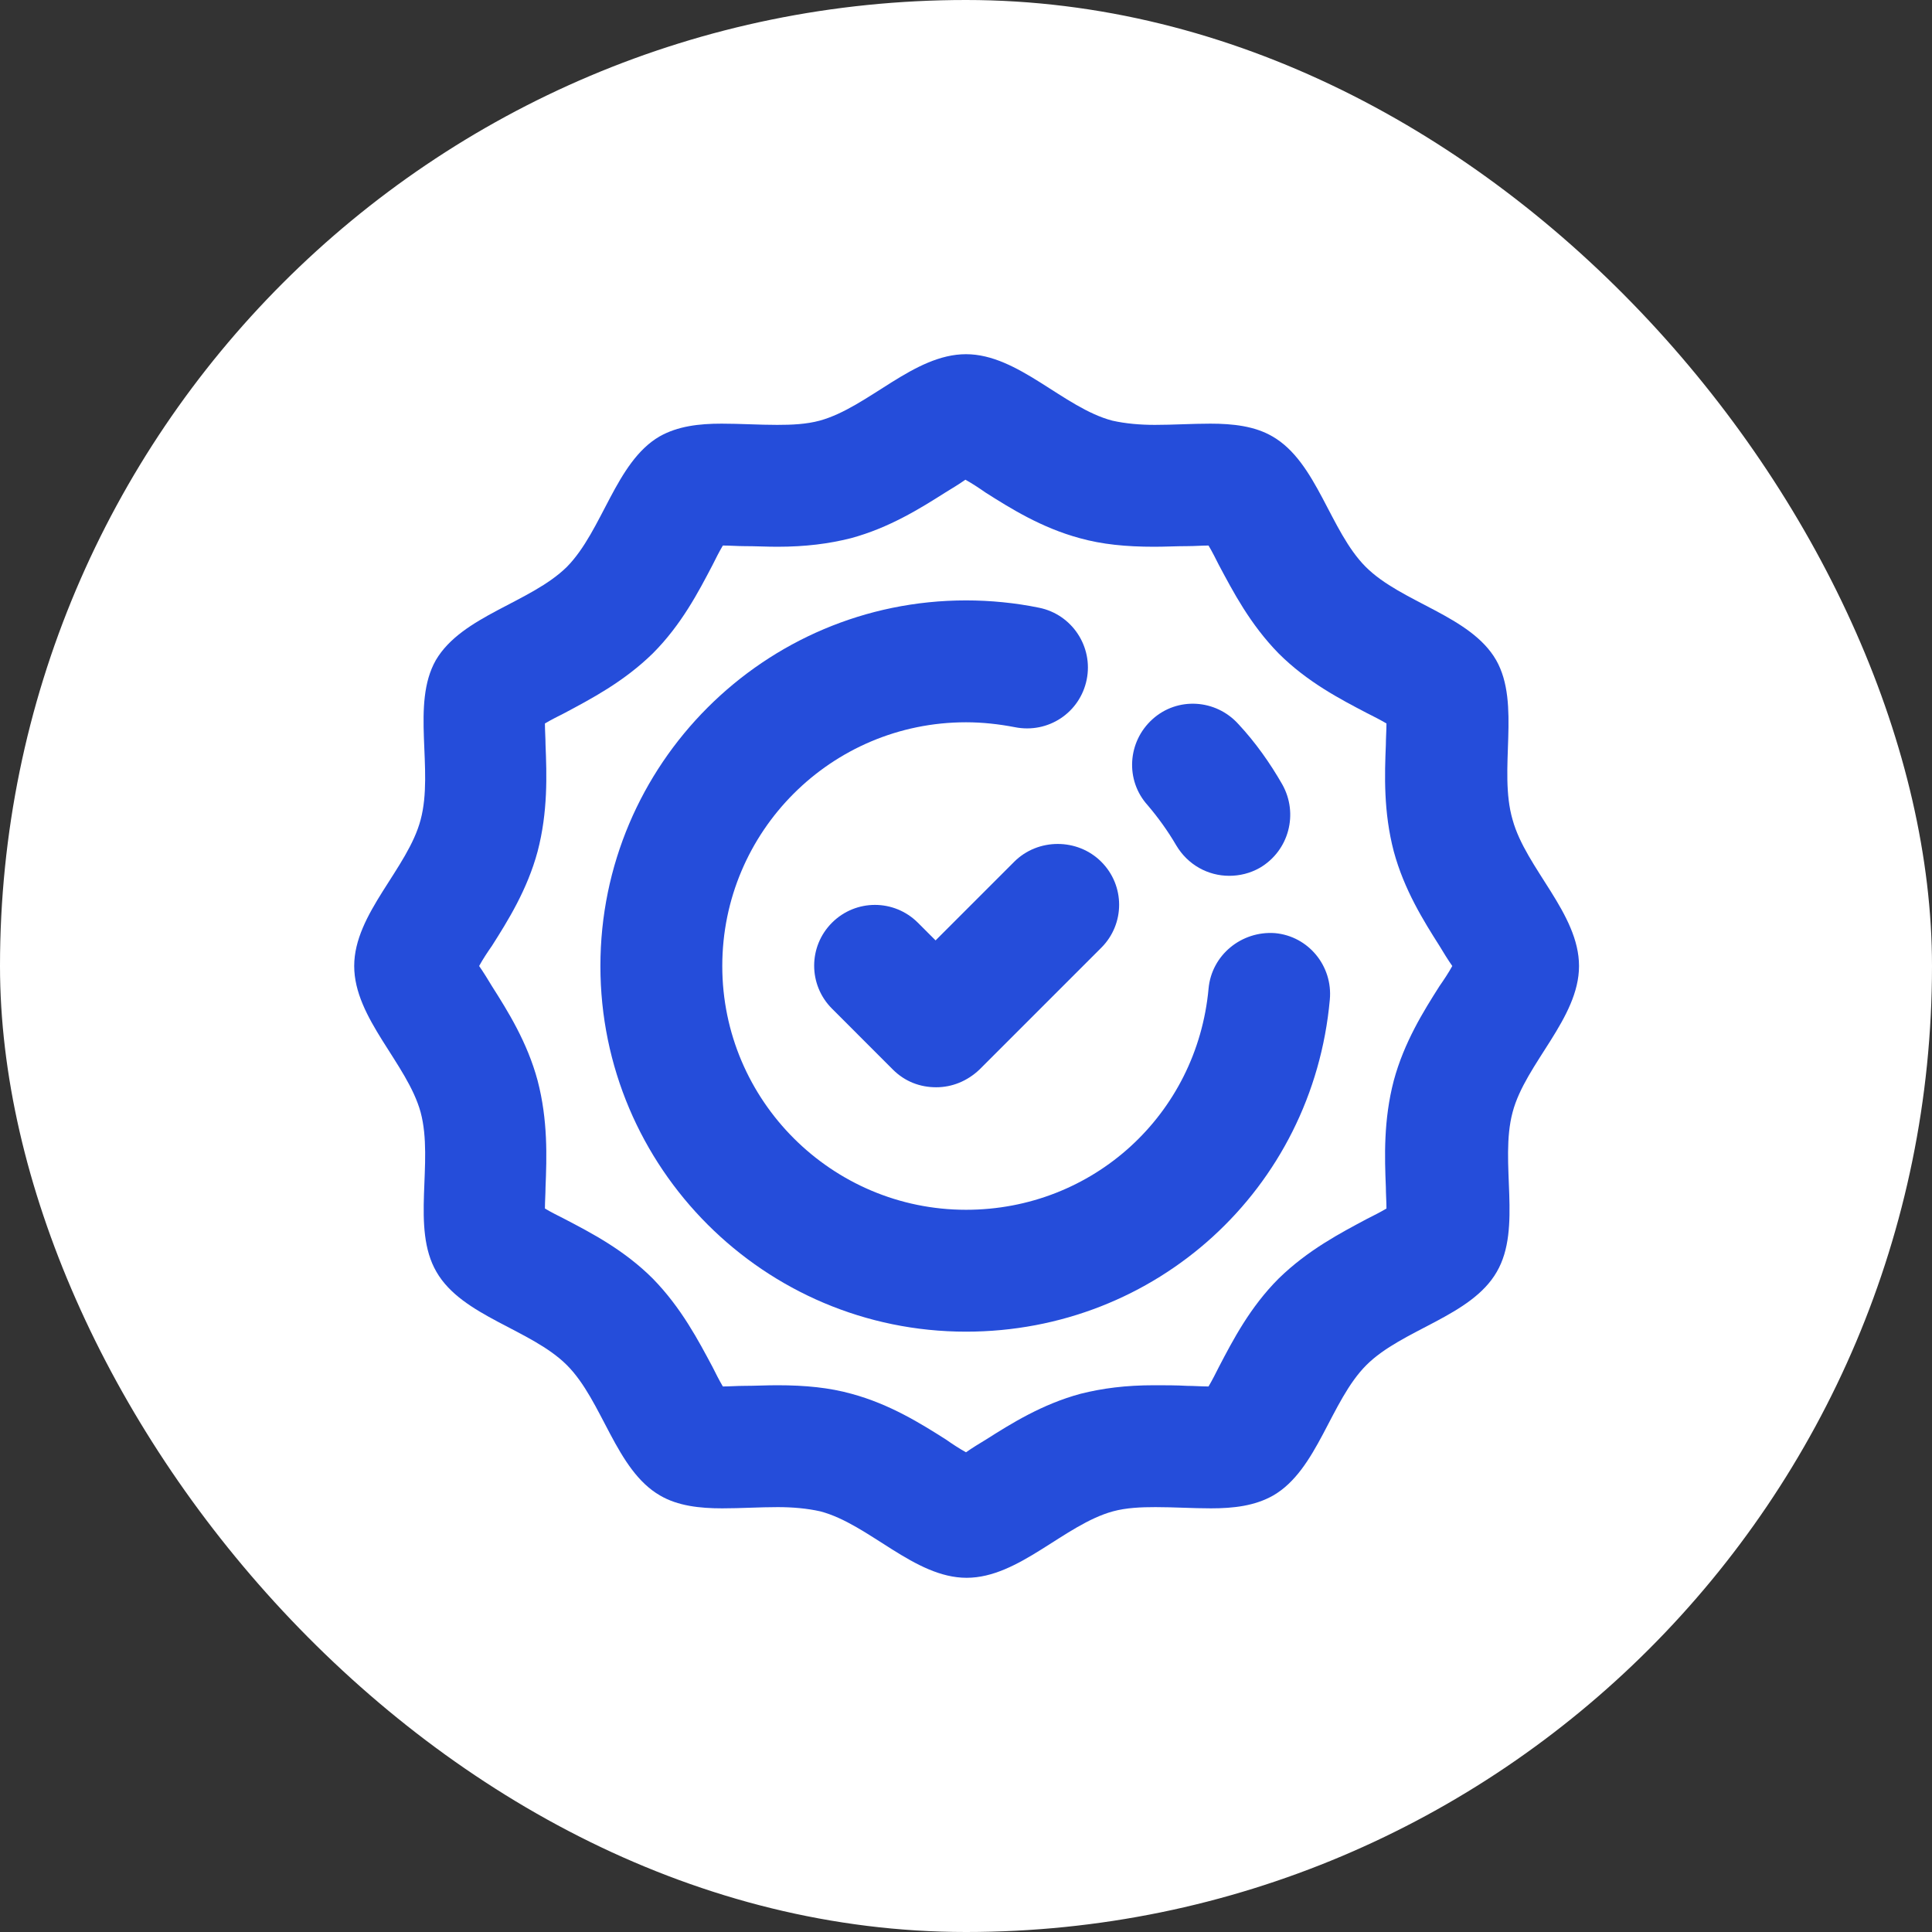
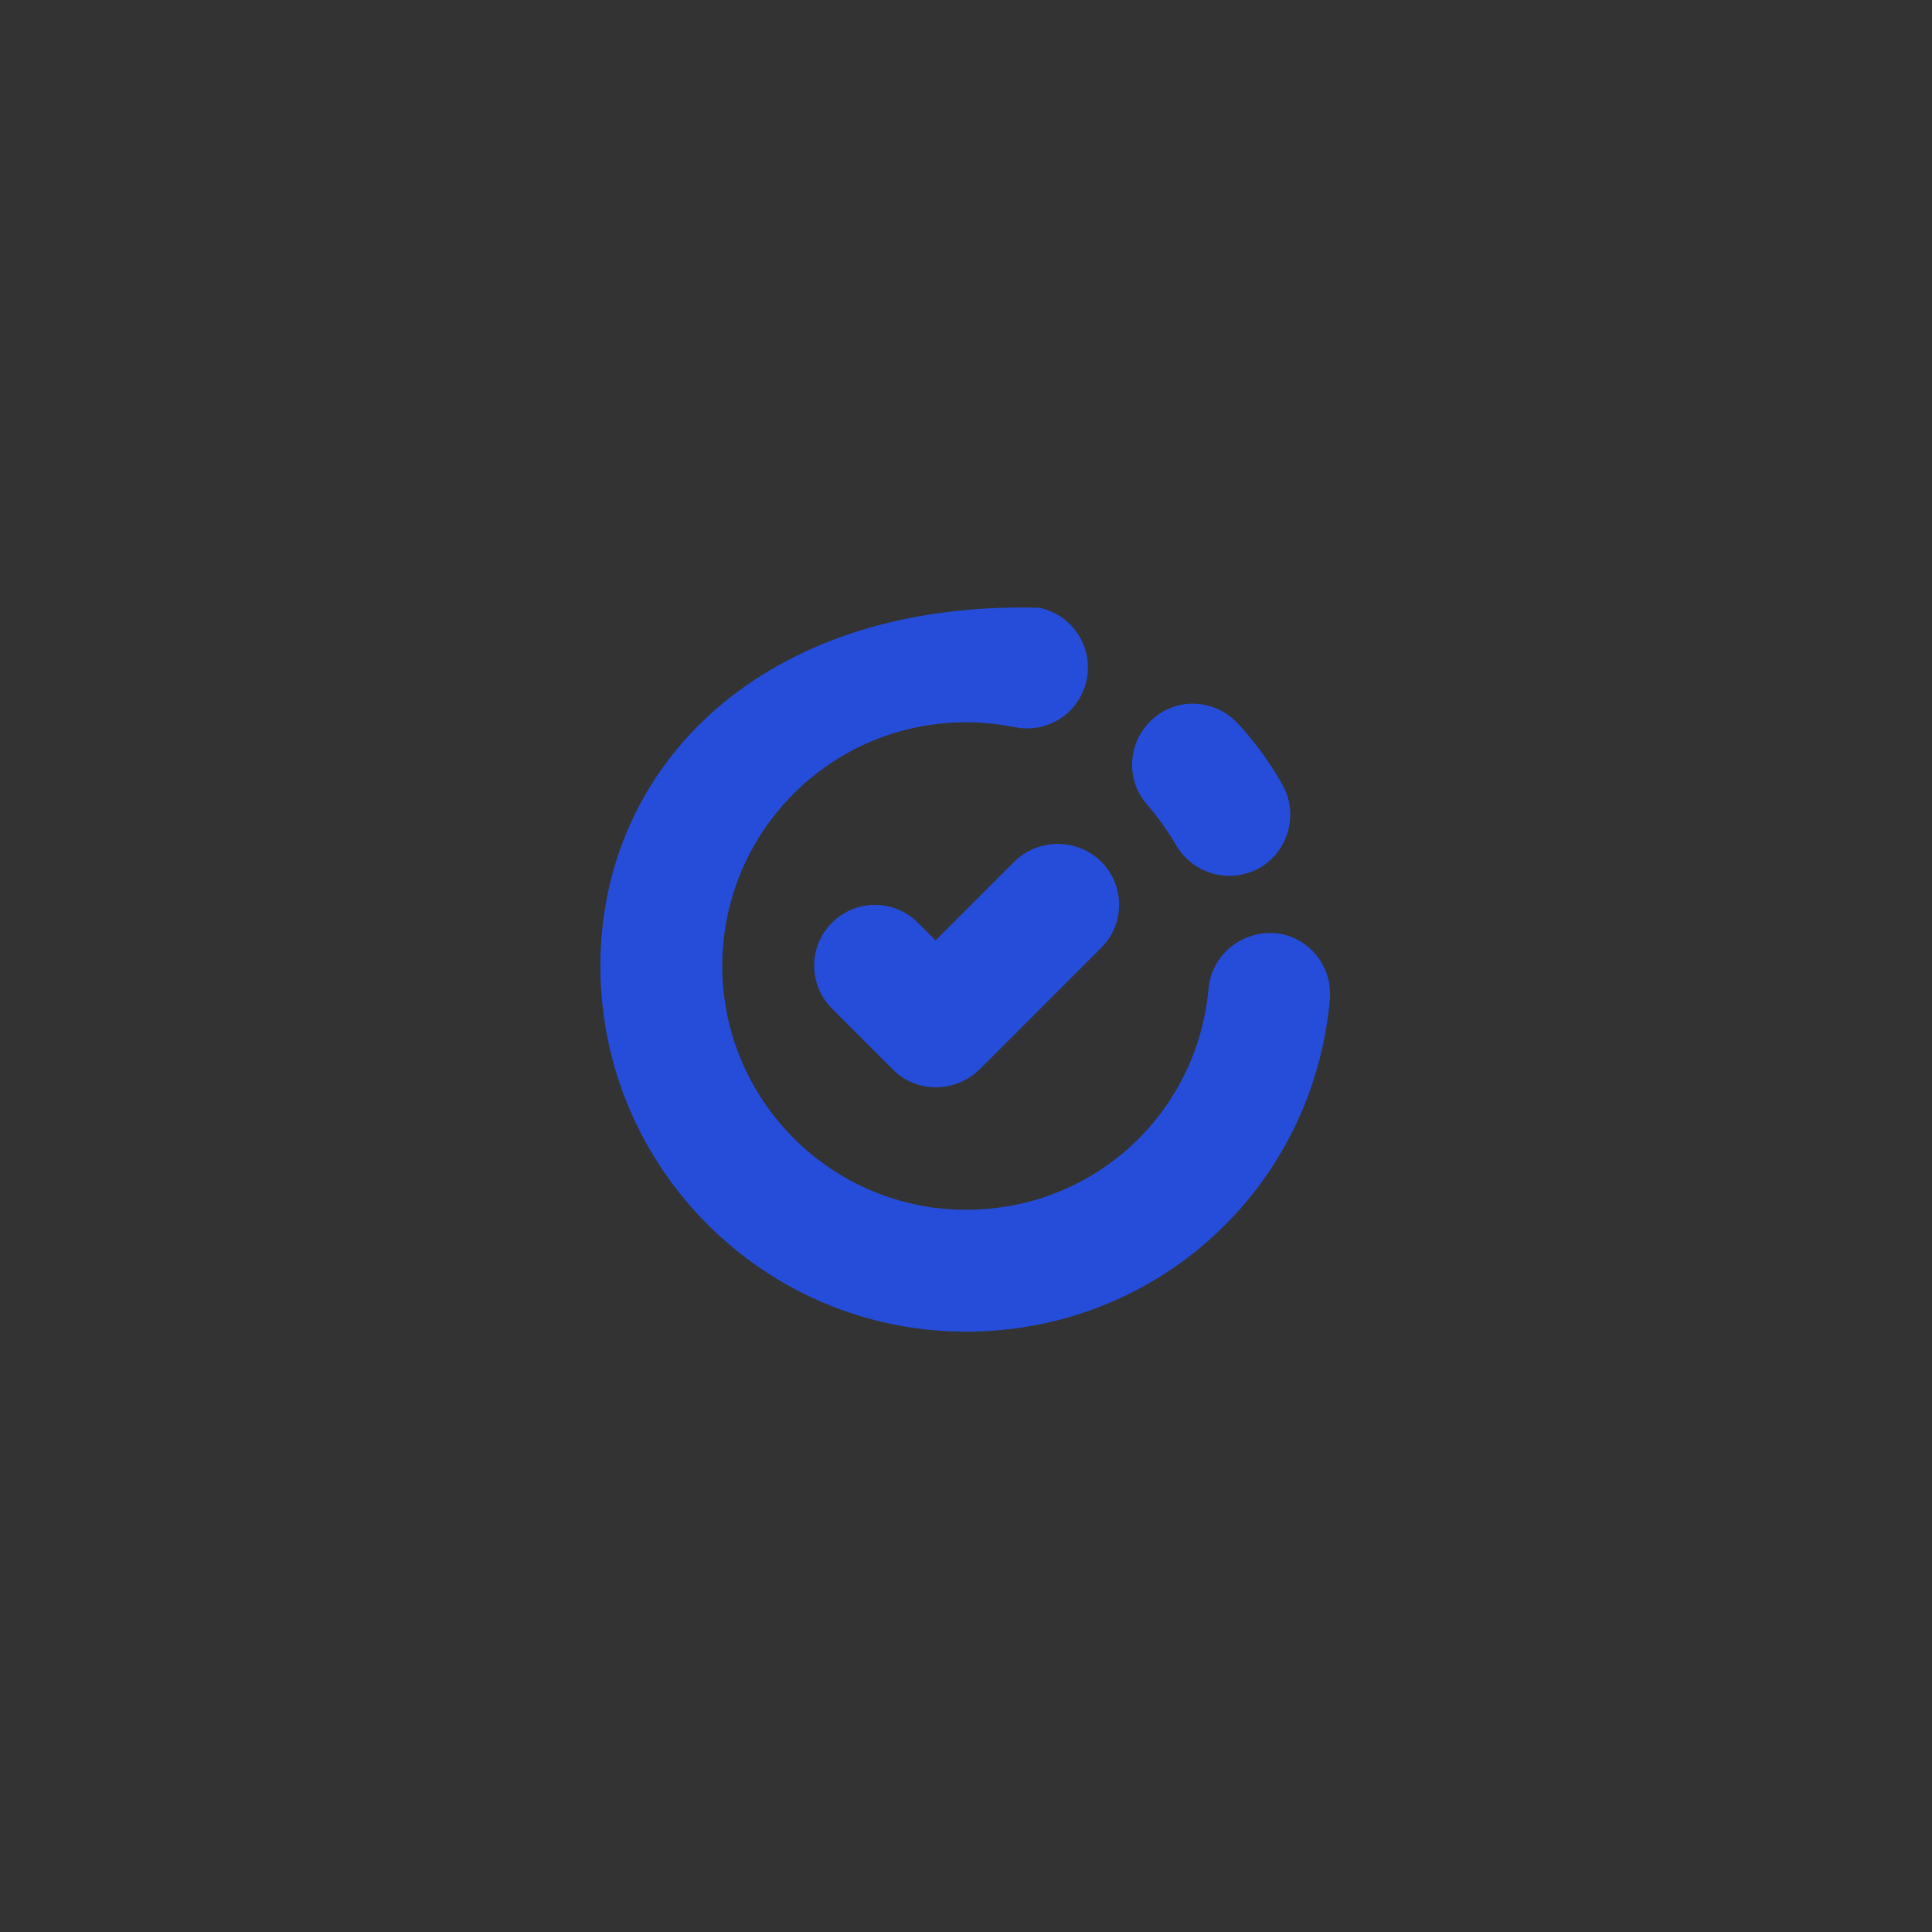
<svg xmlns="http://www.w3.org/2000/svg" width="60" height="60" viewBox="0 0 60 60" fill="none">
  <rect x="0" y="0" width="60" height="60" fill="#333333" stroke="none" />
-   <rect width="60" height="60" rx="30" fill="white" />
  <path d="M31.496 26.764L29.055 29.205L28.506 28.656C27.768 27.918 26.576 27.918 25.838 28.656C25.1 29.394 25.1 30.586 25.838 31.324L27.73 33.217C28.109 33.595 28.582 33.766 29.074 33.766C29.566 33.766 30.039 33.576 30.417 33.217L34.202 29.432C34.94 28.694 34.94 27.502 34.202 26.764C33.464 26.025 32.234 26.025 31.496 26.764Z" fill="#254DDA" />
  <path d="M36.529 26.253C36.888 26.858 37.513 27.199 38.175 27.199C38.497 27.199 38.819 27.123 39.121 26.953C40.03 26.423 40.333 25.269 39.822 24.36C39.443 23.698 38.989 23.055 38.459 22.487C37.759 21.711 36.567 21.635 35.791 22.336C35.015 23.036 34.939 24.228 35.639 25.004C35.961 25.382 36.264 25.799 36.529 26.253Z" fill="#254DDA" />
-   <path d="M39.596 28.979C38.555 28.904 37.628 29.66 37.533 30.701C37.173 34.619 33.937 37.571 30.001 37.571C25.838 37.571 22.431 34.183 22.431 30.001C22.431 25.819 25.819 22.431 30.001 22.431C30.512 22.431 31.023 22.488 31.515 22.583C32.556 22.791 33.54 22.129 33.748 21.107C33.956 20.085 33.294 19.082 32.272 18.874C31.534 18.722 30.758 18.646 30.001 18.646C23.737 18.646 18.646 23.737 18.646 30.001C18.646 36.265 23.737 41.356 30.001 41.356C35.905 41.356 40.769 36.927 41.299 31.042C41.394 30.001 40.636 29.074 39.596 28.979Z" fill="#254DDA" />
-   <path d="M46.464 20.5C45.669 19.119 43.531 18.721 42.414 17.605C41.298 16.488 40.9 14.35 39.519 13.555C38.97 13.233 38.289 13.157 37.589 13.157C37.021 13.157 36.434 13.195 35.867 13.195C35.412 13.195 34.958 13.157 34.542 13.063C33.028 12.665 31.628 11 30 11C28.372 11 26.972 12.646 25.458 13.063C25.042 13.176 24.588 13.195 24.134 13.195C23.566 13.195 22.979 13.157 22.411 13.157C21.711 13.157 21.049 13.233 20.481 13.555C19.119 14.35 18.721 16.469 17.605 17.605C16.469 18.721 14.35 19.119 13.536 20.5C12.76 21.863 13.479 23.906 13.063 25.458C12.665 26.972 11 28.372 11 30C11 31.628 12.646 33.028 13.063 34.542C13.479 36.094 12.76 38.137 13.555 39.5C14.35 40.882 16.488 41.279 17.605 42.395C18.721 43.512 19.119 45.65 20.5 46.445C21.049 46.767 21.73 46.843 22.43 46.843C22.998 46.843 23.585 46.805 24.152 46.805C24.607 46.805 25.061 46.843 25.477 46.937C26.991 47.335 28.391 49 30.019 49C31.646 49 33.047 47.354 34.561 46.937C34.977 46.824 35.431 46.805 35.886 46.805C36.453 46.805 37.04 46.843 37.608 46.843C38.308 46.843 38.97 46.767 39.538 46.445C40.919 45.65 41.317 43.512 42.433 42.395C43.55 41.279 45.688 40.882 46.483 39.5C47.278 38.137 46.559 36.094 46.975 34.542C47.373 33.028 49.038 31.628 49.038 30C49.038 28.372 47.391 26.972 46.975 25.458C46.521 23.906 47.24 21.863 46.464 20.5ZM44.704 30.625C44.212 31.4 43.607 32.365 43.285 33.558C42.963 34.788 43.001 35.942 43.039 36.87C43.039 37.059 43.058 37.324 43.058 37.532C42.868 37.645 42.641 37.759 42.452 37.854C41.638 38.289 40.617 38.819 39.708 39.708C38.819 40.598 38.289 41.62 37.854 42.452C37.759 42.641 37.645 42.868 37.532 43.058C37.305 43.058 37.078 43.039 36.87 43.039C36.529 43.02 36.188 43.02 35.848 43.02C34.958 43.02 34.239 43.114 33.558 43.285C32.365 43.607 31.4 44.212 30.625 44.704C30.435 44.818 30.189 44.969 30 45.102C29.792 44.988 29.565 44.837 29.375 44.704C28.6 44.212 27.634 43.607 26.442 43.285C25.761 43.096 25.023 43.02 24.134 43.02C23.793 43.02 23.452 43.039 23.112 43.039C22.884 43.039 22.657 43.058 22.449 43.058C22.336 42.868 22.222 42.641 22.128 42.452C21.692 41.638 21.162 40.617 20.273 39.708C19.384 38.819 18.362 38.289 17.529 37.854C17.34 37.759 17.113 37.645 16.923 37.532C16.923 37.324 16.942 37.059 16.942 36.87C16.98 35.942 17.018 34.788 16.696 33.558C16.375 32.365 15.769 31.4 15.277 30.625C15.163 30.435 15.012 30.189 14.88 30C14.993 29.792 15.144 29.565 15.277 29.375C15.769 28.6 16.375 27.634 16.696 26.442C17.018 25.212 16.98 24.058 16.942 23.131C16.942 22.941 16.923 22.676 16.923 22.468C17.113 22.355 17.34 22.241 17.529 22.146C18.343 21.711 19.364 21.181 20.273 20.292C21.162 19.402 21.692 18.381 22.128 17.548C22.222 17.359 22.336 17.131 22.449 16.942C22.676 16.942 22.903 16.961 23.112 16.961C23.471 16.961 23.812 16.98 24.134 16.98C25.023 16.98 25.742 16.886 26.423 16.715C27.616 16.393 28.581 15.788 29.357 15.296C29.546 15.182 29.792 15.031 29.981 14.898C30.189 15.012 30.416 15.163 30.606 15.296C31.381 15.788 32.347 16.393 33.539 16.715C34.22 16.904 34.958 16.98 35.848 16.98C36.188 16.98 36.529 16.961 36.87 16.961C37.097 16.961 37.324 16.942 37.532 16.942C37.645 17.131 37.759 17.359 37.854 17.548C38.289 18.362 38.819 19.384 39.708 20.292C40.598 21.181 41.62 21.711 42.452 22.146C42.641 22.241 42.868 22.355 43.058 22.468C43.058 22.676 43.039 22.941 43.039 23.131C43.001 24.058 42.963 25.212 43.285 26.442C43.607 27.634 44.212 28.6 44.704 29.375C44.818 29.565 44.969 29.811 45.102 30C44.988 30.208 44.837 30.435 44.704 30.625Z" fill="#254DDA" />
+   <path d="M39.596 28.979C38.555 28.904 37.628 29.66 37.533 30.701C37.173 34.619 33.937 37.571 30.001 37.571C25.838 37.571 22.431 34.183 22.431 30.001C22.431 25.819 25.819 22.431 30.001 22.431C30.512 22.431 31.023 22.488 31.515 22.583C32.556 22.791 33.54 22.129 33.748 21.107C33.956 20.085 33.294 19.082 32.272 18.874C23.737 18.646 18.646 23.737 18.646 30.001C18.646 36.265 23.737 41.356 30.001 41.356C35.905 41.356 40.769 36.927 41.299 31.042C41.394 30.001 40.636 29.074 39.596 28.979Z" fill="#254DDA" />
</svg>